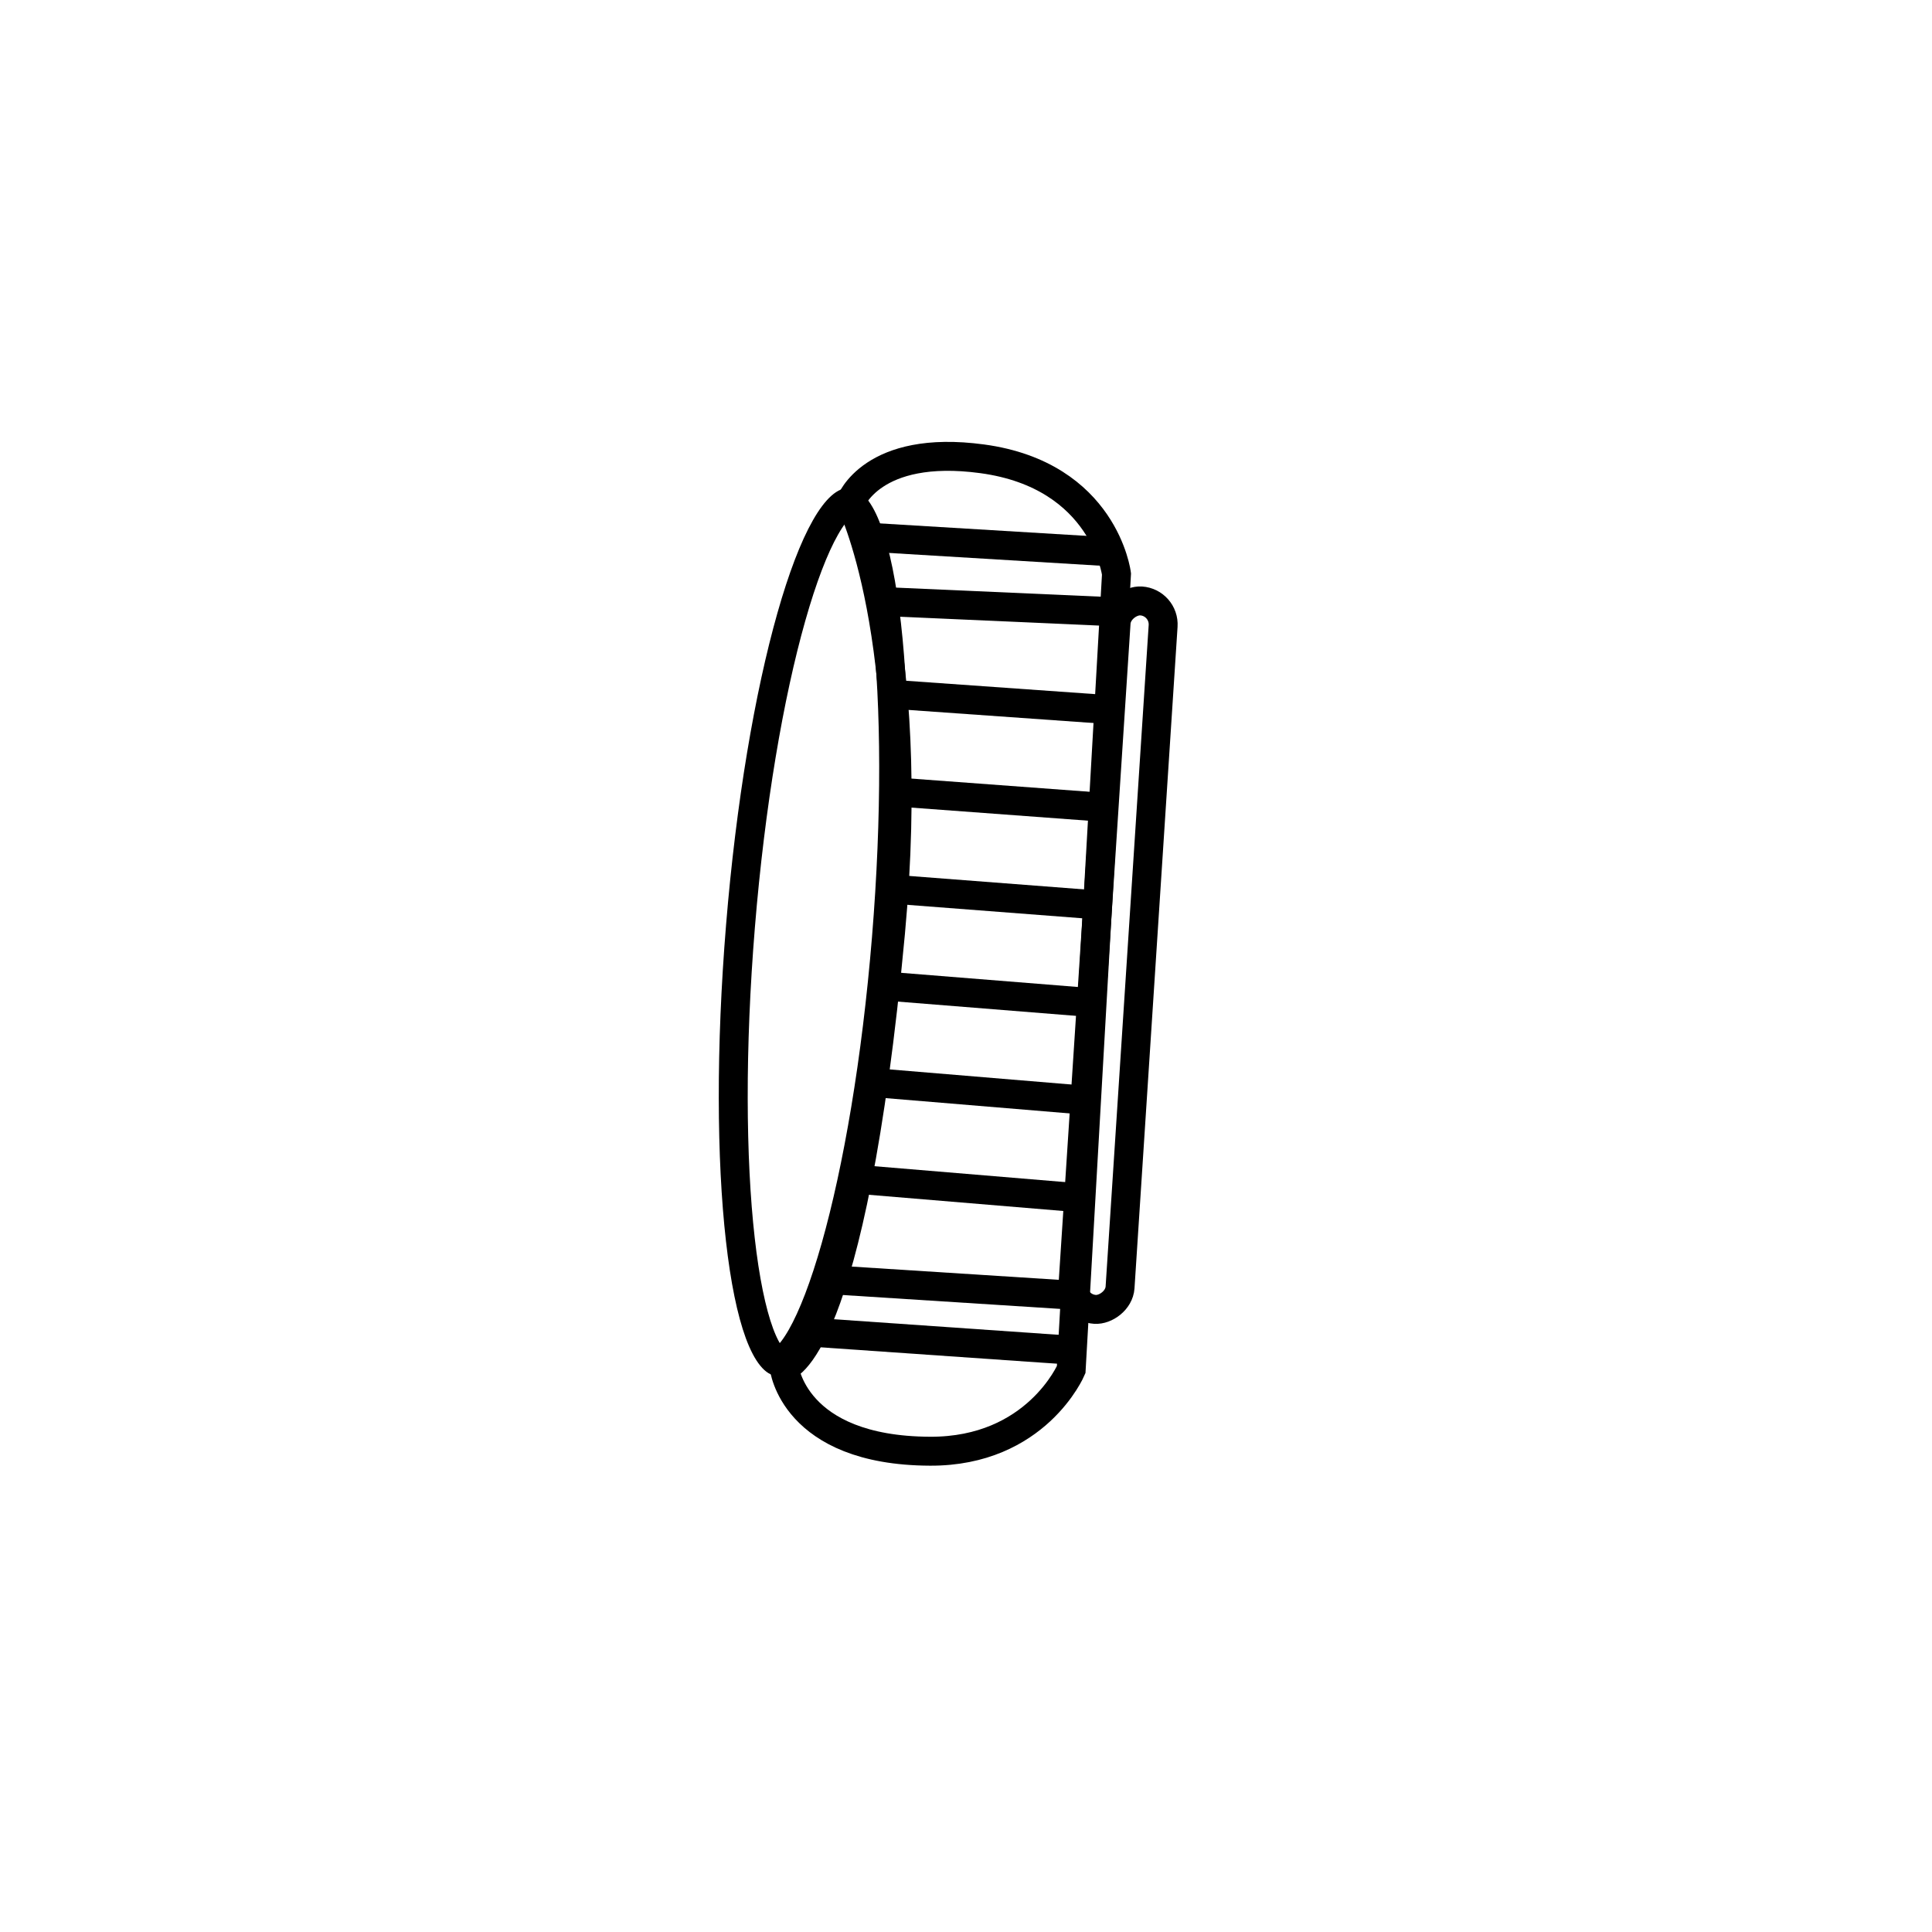
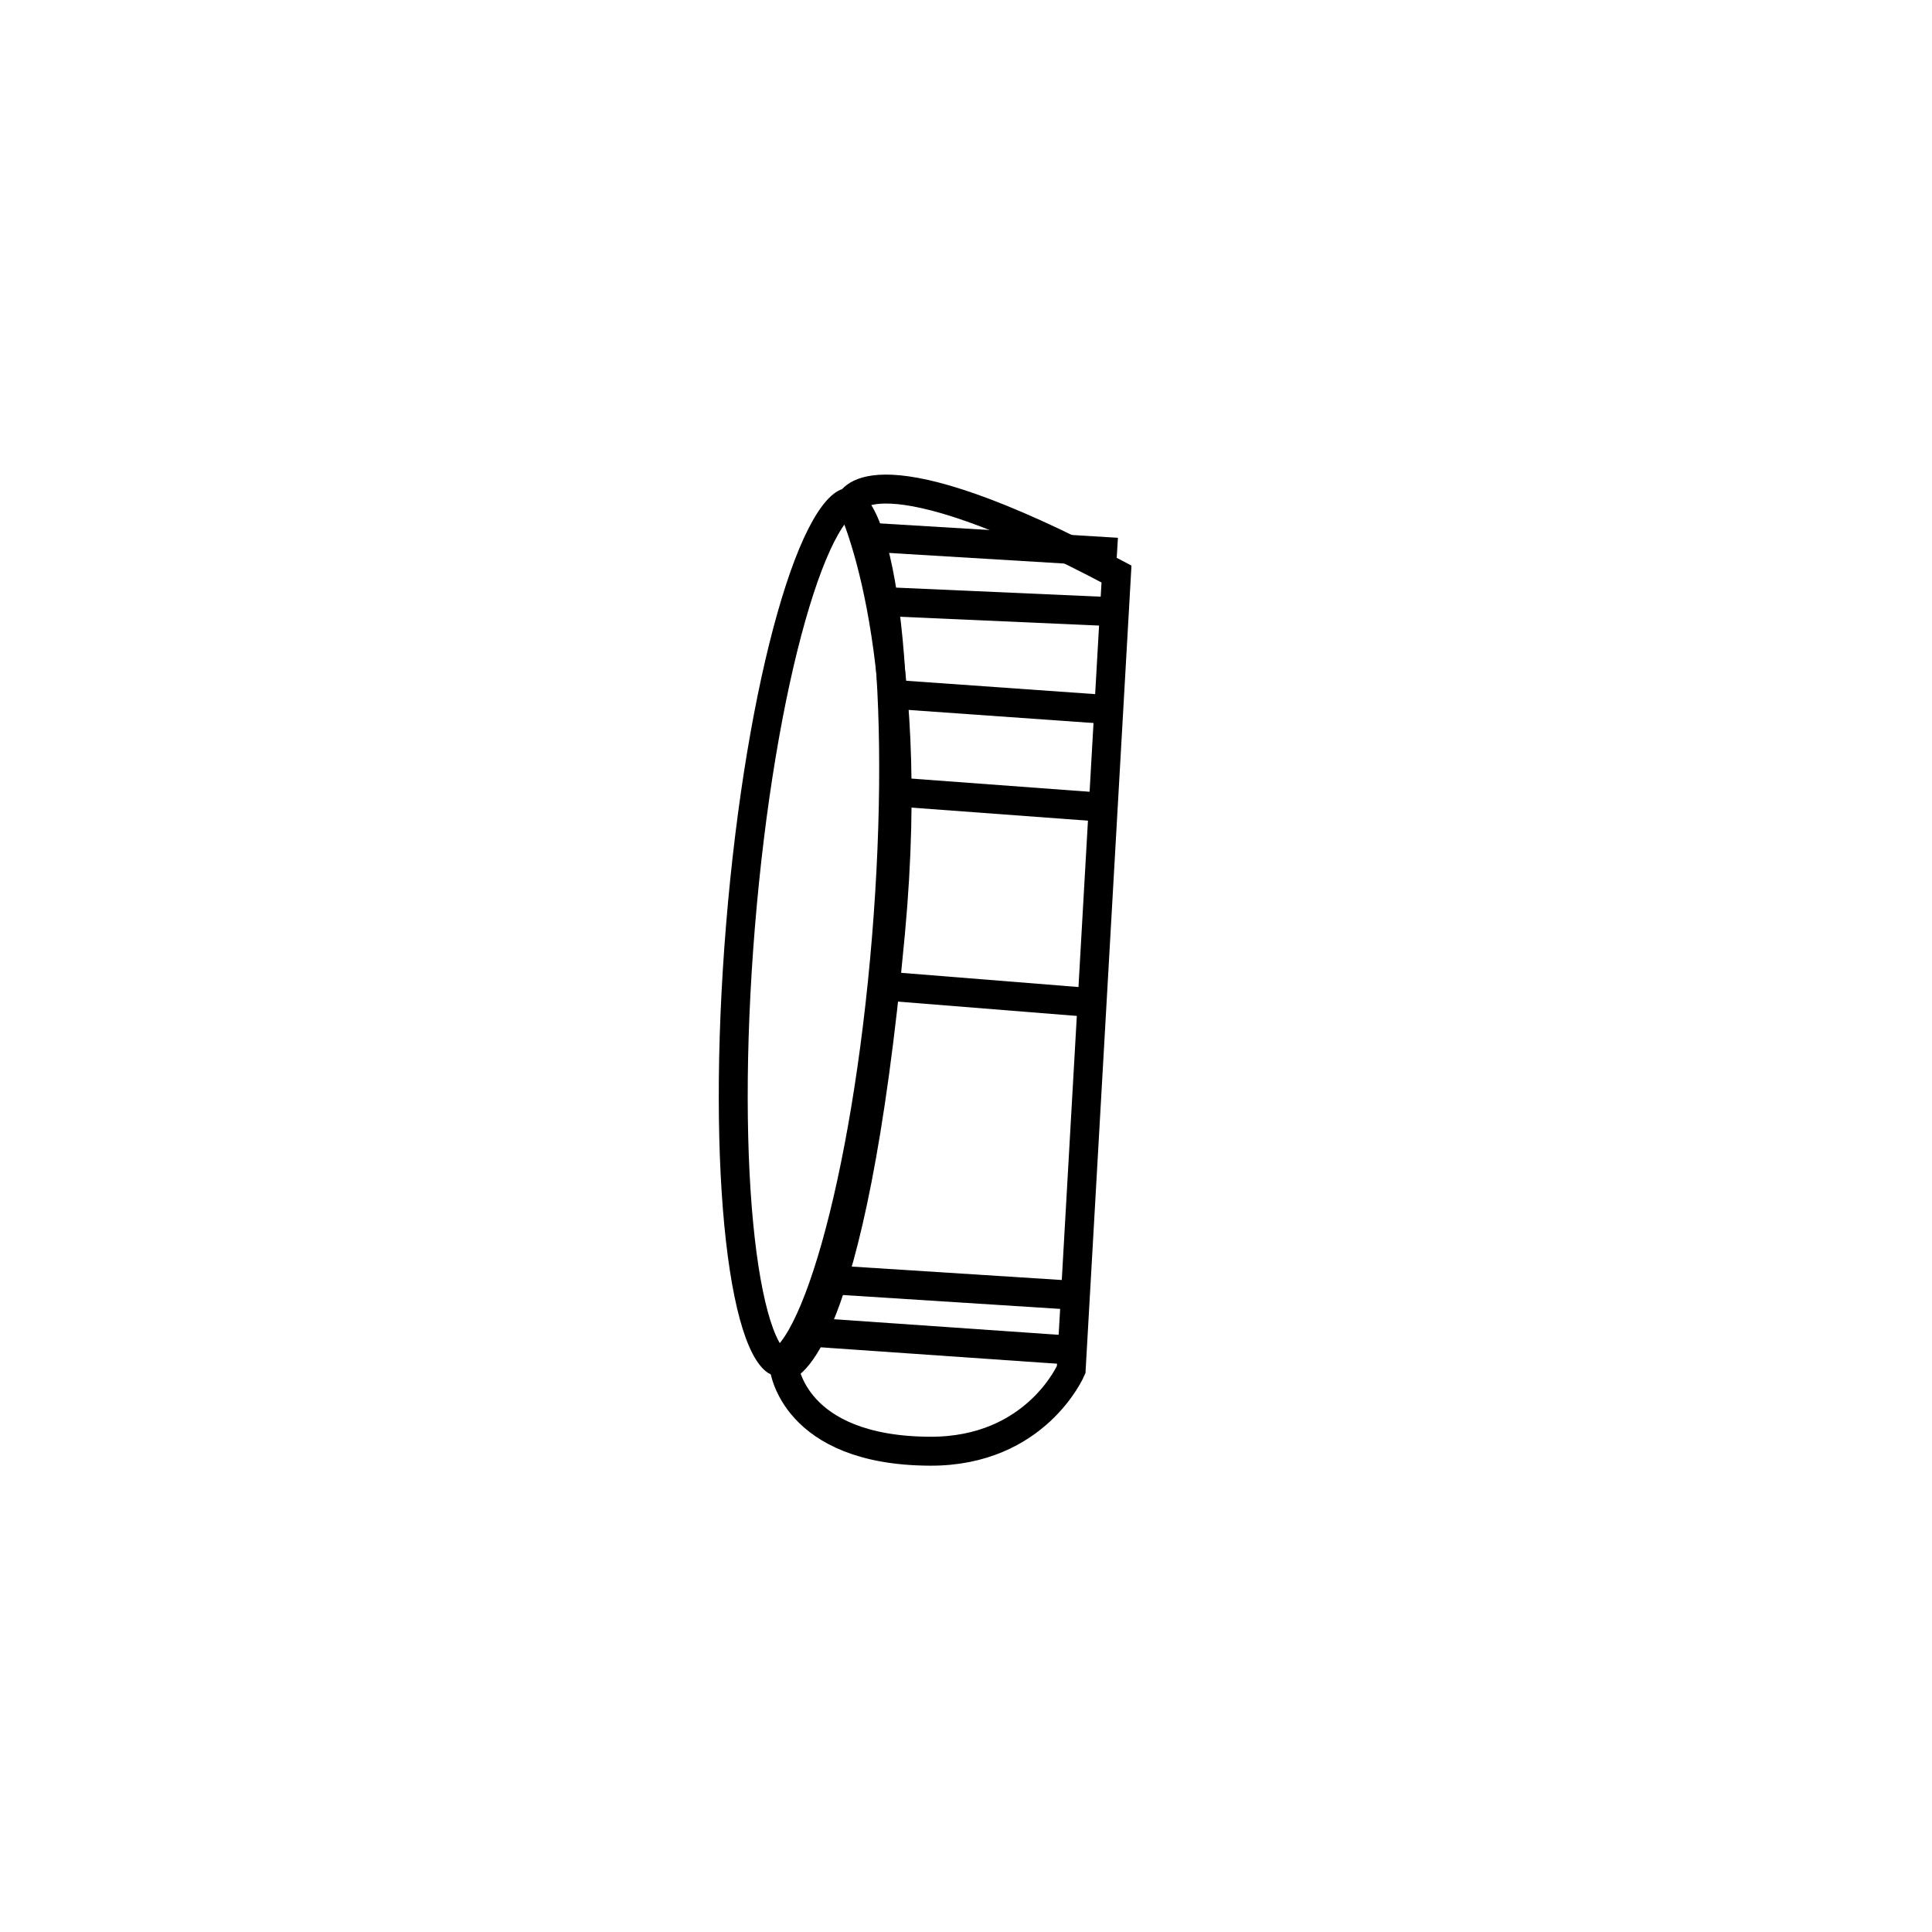
<svg xmlns="http://www.w3.org/2000/svg" width="48" height="48" viewBox="0 0 48 48" fill="none">
-   <rect x="26.621" y="32.493" width="17.638" height="1.171" rx="0.585" transform="rotate(-86.275 26.621 32.493)" stroke="black" stroke-width="0.719" />
-   <path d="M22.124 23.176C21.147 33.712 19.481 33.963 19.481 33.963C19.481 33.963 19.698 36.04 23.105 36.055C25.747 36.067 26.613 34.028 26.613 34.028L27.739 14.261C27.739 14.261 27.439 11.811 24.403 11.399C21.657 11.027 21.134 12.473 21.134 12.473C21.134 12.473 22.81 15.779 22.124 23.176Z" stroke="black" stroke-width="0.719" />
+   <path d="M22.124 23.176C21.147 33.712 19.481 33.963 19.481 33.963C19.481 33.963 19.698 36.04 23.105 36.055C25.747 36.067 26.613 34.028 26.613 34.028L27.739 14.261C21.657 11.027 21.134 12.473 21.134 12.473C21.134 12.473 22.81 15.779 22.124 23.176Z" stroke="black" stroke-width="0.719" />
  <path d="M20.579 31.791L26.417 32.164" stroke="black" stroke-width="0.719" />
  <path d="M20.137 33.096L26.581 33.543" stroke="black" stroke-width="0.719" />
  <path d="M21.565 13.346L27.753 13.72" stroke="black" stroke-width="0.719" />
-   <path d="M21.092 29.282L26.575 29.739" stroke="black" stroke-width="0.719" />
-   <path d="M21.839 26.908L26.733 27.315" stroke="black" stroke-width="0.719" />
  <path d="M21.984 24.498L26.891 24.891" stroke="black" stroke-width="0.719" />
-   <path d="M22.129 22.088L27.049 22.466" stroke="black" stroke-width="0.719" />
  <path d="M22.273 19.677L27.207 20.042" stroke="black" stroke-width="0.719" />
  <path d="M22.418 17.267L27.365 17.617" stroke="black" stroke-width="0.719" />
  <path d="M22.194 14.956L27.522 15.192" stroke="black" stroke-width="0.719" />
  <path d="M21.084 12.485C21.102 12.486 21.16 12.498 21.254 12.614C21.349 12.729 21.451 12.916 21.551 13.187C21.75 13.727 21.914 14.521 22.027 15.524C22.253 17.523 22.271 20.276 22.023 23.306C21.775 26.336 21.309 29.05 20.761 30.985C20.486 31.956 20.195 32.713 19.91 33.213C19.767 33.464 19.636 33.632 19.524 33.731C19.413 33.829 19.353 33.832 19.336 33.83C19.318 33.829 19.26 33.817 19.166 33.701C19.072 33.586 18.97 33.399 18.869 33.128C18.67 32.588 18.506 31.794 18.393 30.791C18.167 28.793 18.149 26.039 18.397 23.009C18.645 19.979 19.111 17.265 19.66 15.33C19.935 14.359 20.225 13.602 20.51 13.102C20.653 12.851 20.784 12.683 20.896 12.584C21.007 12.486 21.067 12.483 21.084 12.485Z" stroke="black" stroke-width="0.719" />
</svg>